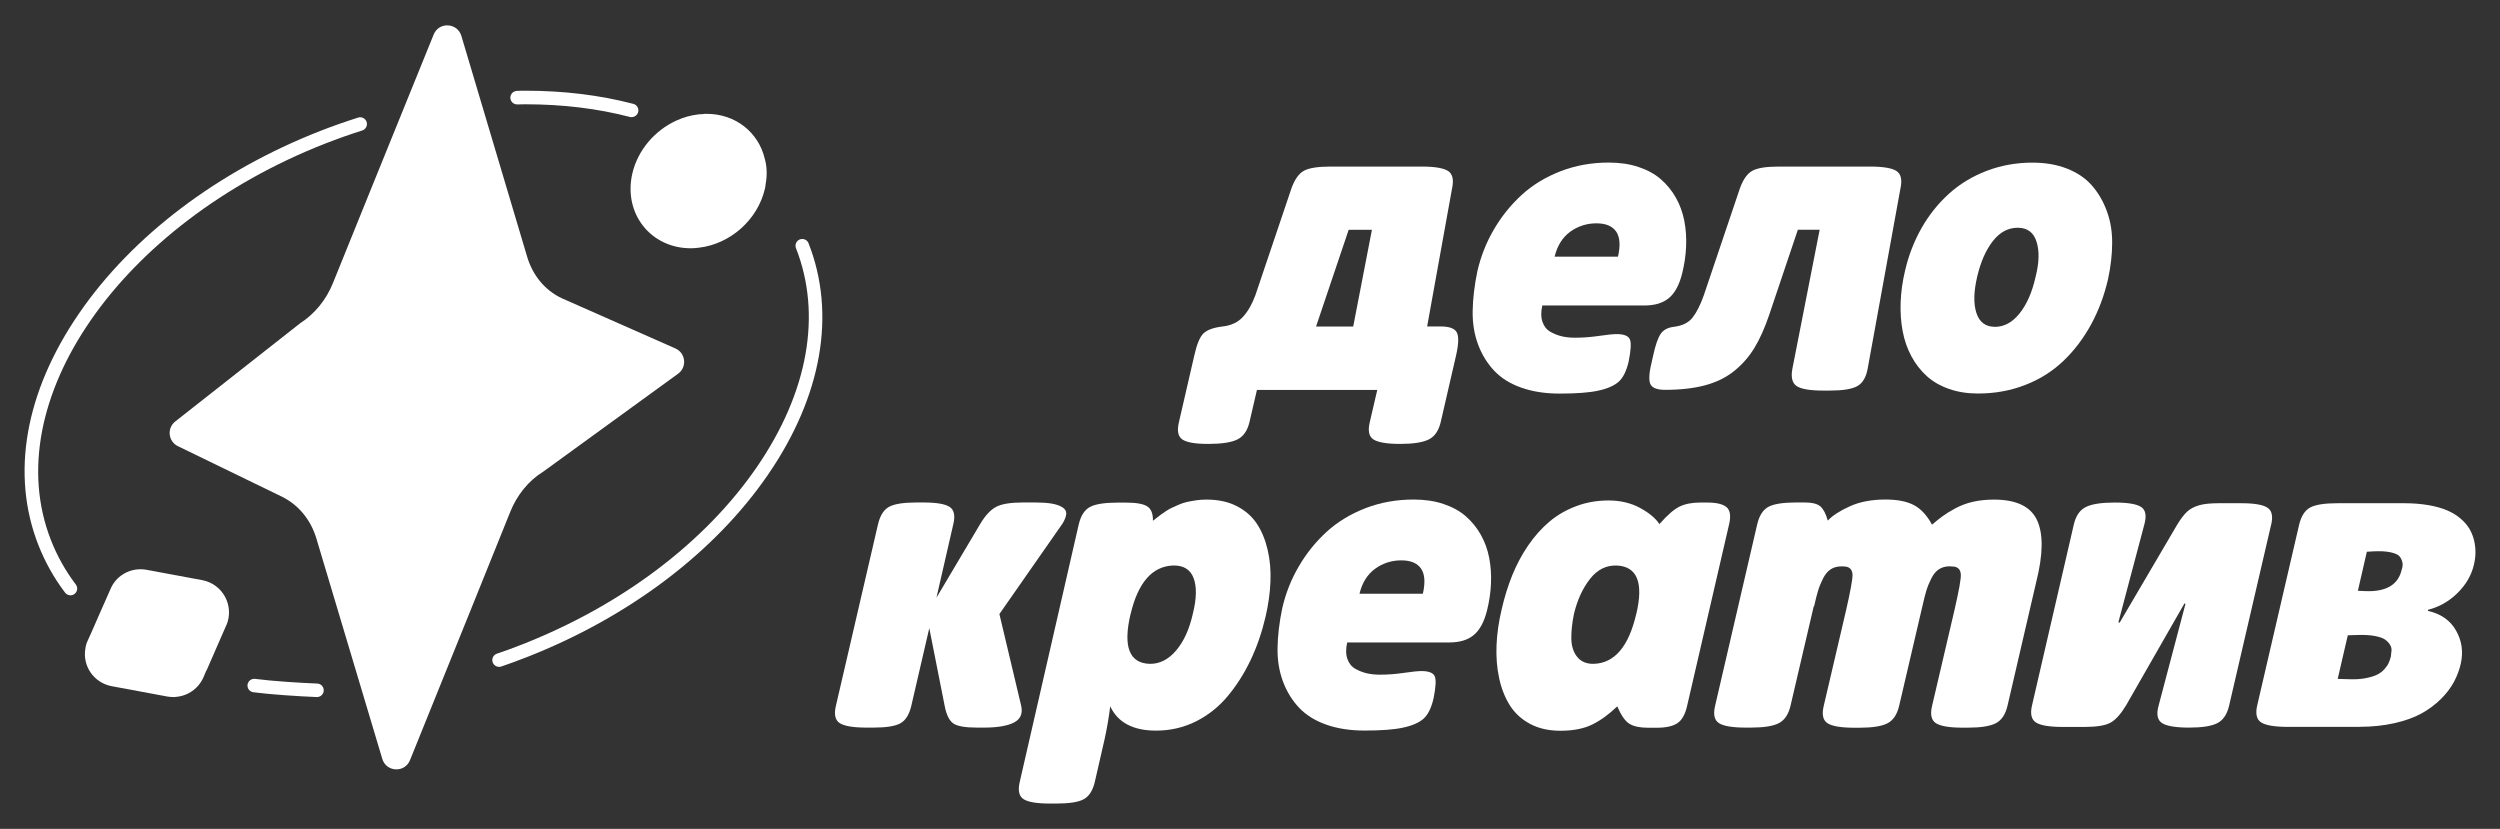
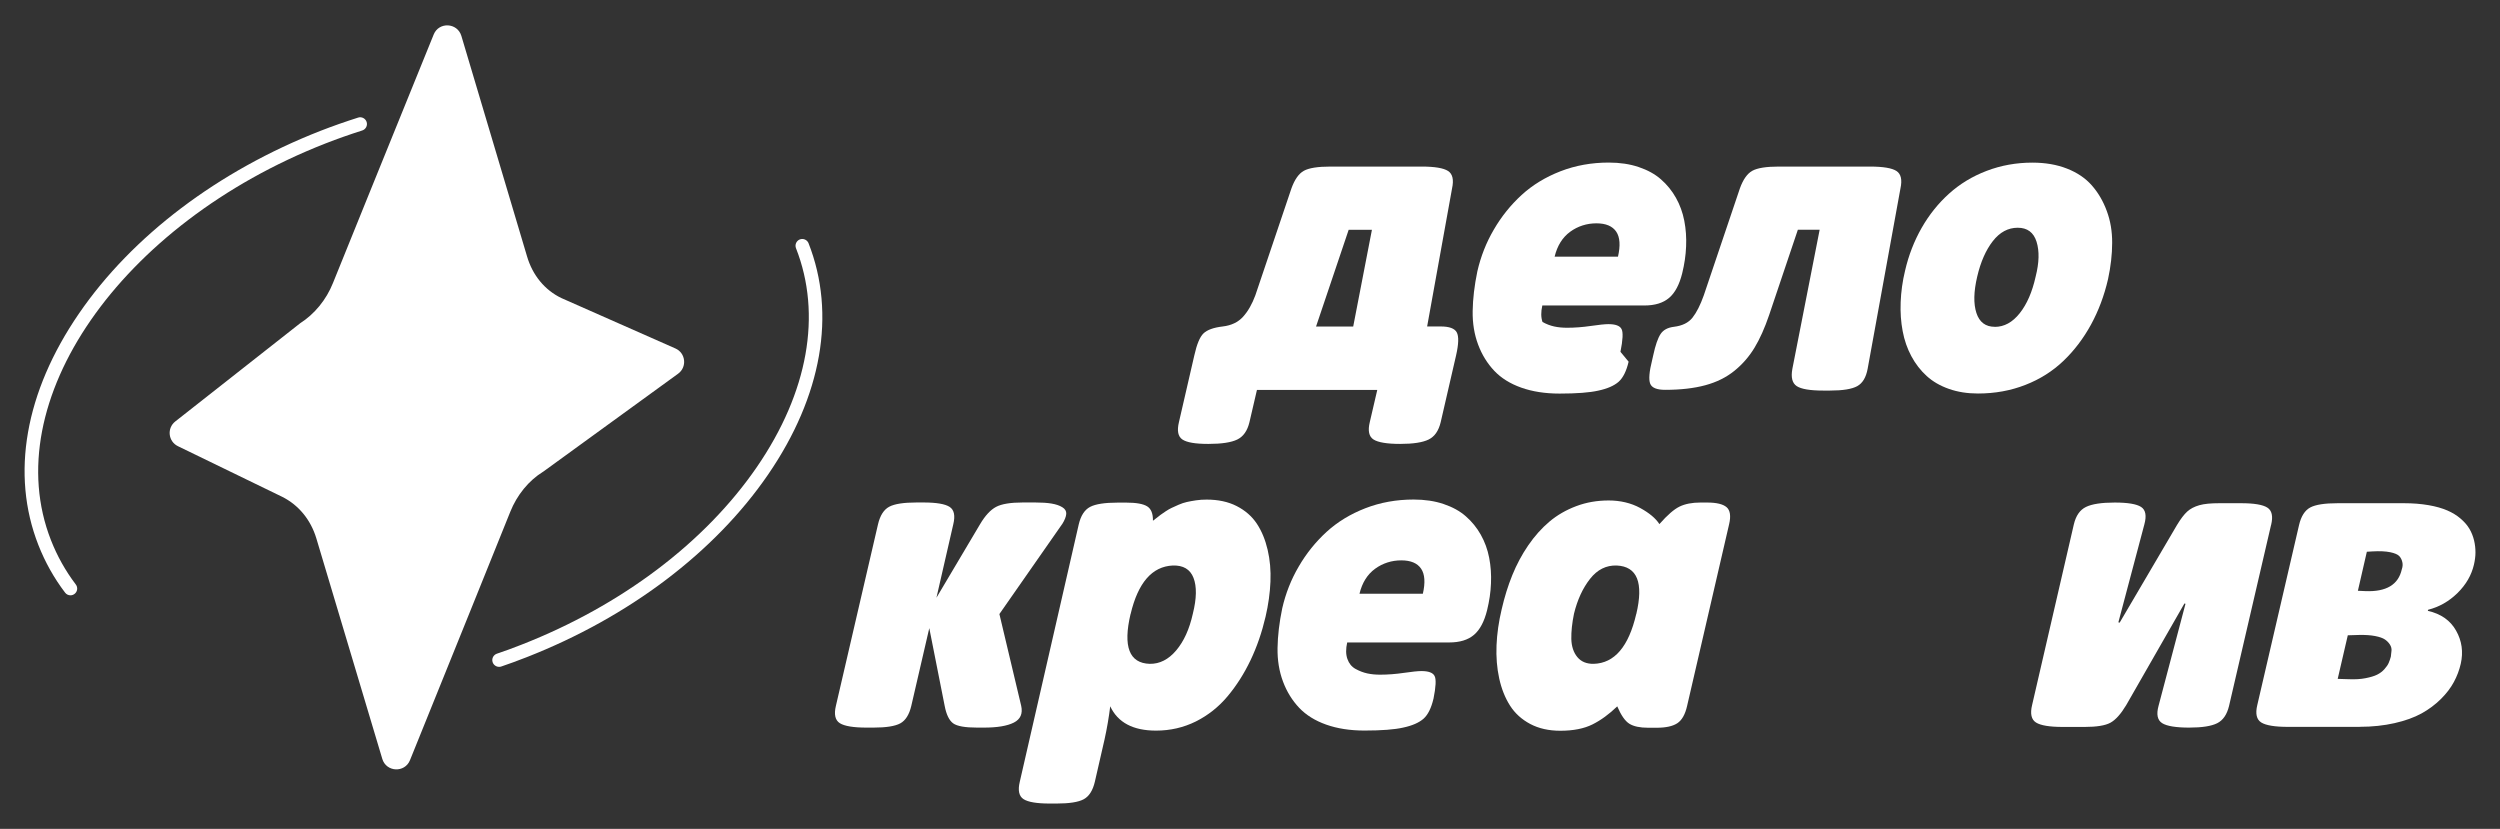
<svg xmlns="http://www.w3.org/2000/svg" id="Layer_1" data-name="Layer 1" viewBox="0 0 374 124">
  <rect x="0" y="0" width="374" height="124" fill="#333333" stroke="none" />
  <defs>
    <style> .cls-1 { fill: #fff; } </style>
  </defs>
  <g>
    <g>
      <path class="cls-1" d="M10.54,89.06c-.3,0-.61-.14-.8-.4-1.66-2.18-3-4.58-4-7.13-4.15-10.58-1.99-22.88,6.07-34.62,7.97-11.62,20.8-21.33,36.12-27.33,1.88-.73,3.73-1.38,5.65-1.99.53-.17,1.1.13,1.27.66.17.53-.13,1.1-.66,1.27-1.88.6-3.68,1.23-5.52,1.95C17.94,33.51-.48,60.12,7.62,80.8c.93,2.38,2.18,4.61,3.72,6.64.34.44.25,1.08-.19,1.41-.18.14-.4.21-.61.21Z" />
-       <path class="cls-1" d="M94.51,17.53c-.08,0-.17-.01-.26-.03-4.83-1.26-10.08-1.9-15.62-1.9-.41,0-.8,0-1.21.02-.56.03-1.03-.39-1.07-.95-.03-.56.39-1.03.95-1.07.47-.03.9-.03,1.32-.03,5.71,0,11.13.66,16.13,1.97.54.14.86.69.72,1.23-.12.45-.53.75-.98.75Z" />
      <path class="cls-1" d="M74.66,99.76c-.42,0-.82-.27-.96-.69-.18-.53.11-1.1.64-1.28,1.11-.37,2.32-.81,3.69-1.35,14.96-5.86,27.46-15.3,35.21-26.59,7.66-11.17,9.74-22.79,5.84-32.72-.2-.52.05-1.1.57-1.31.52-.2,1.1.05,1.31.57,4.15,10.58,2,22.86-6.05,34.6-7.97,11.62-20.81,21.33-36.13,27.33-1.4.55-2.64,1-3.79,1.39-.11.04-.21.05-.32.05Z" />
-       <path class="cls-1" d="M47.42,104.28s-.03,0-.04,0c-2.81-.12-6.77-.37-9.48-.72-.55-.07-.94-.58-.87-1.13.07-.55.58-.94,1.13-.87,2.64.34,6.54.59,9.3.7.56.02.99.49.97,1.05-.02.54-.47.97-1.01.97Z" />
    </g>
-     <path class="cls-1" d="M33.83,93.59l-2.92,6.69h-.03l-.46,1.08c-.21.46-.46.85-.77,1.21-.83.96-2.01,1.57-3.28,1.68h-.03c-.13.03-.28.03-.41.03-.31,0-.59-.03-.9-.08l-8.34-1.55c-2.69-.52-4.36-3.05-3.92-5.6.05-.39.15-.8.34-1.19l.62-1.37,1.06-2.43,1.76-3.98c.77-1.81,2.56-2.92,4.47-2.92.31,0,.62.03.9.08l8.34,1.55c3.1.59,4.85,3.9,3.59,6.79Z" />
    <path class="cls-1" d="M81.26,70.56c-2.17,1.34-3.92,3.49-4.93,6.02,0,0-10.25,25.45-15,37.15-.78,1.92-3.54,1.79-4.14-.2l-9.86-32.97c-.85-2.84-2.69-5.03-5.14-6.25l-15.57-7.56c-1.46-.71-1.68-2.69-.4-3.7,5.79-4.55,18.68-14.69,18.68-14.69,2.14-1.37,3.9-3.49,4.91-6.02,0,0,10.3-25.47,15.07-37.18.78-1.92,3.54-1.78,4.14.21l9.82,32.97c.83,2.84,2.66,5.06,5.14,6.25l17.06,7.54c1.55.68,1.77,2.79.4,3.78l-20.17,14.65Z" />
-     <path class="cls-1" d="M114.53,27.58c0,.21-.05.44-.1.65-1.06,4.62-5.16,8.29-9.91,8.83-.39.05-.8.08-1.19.08-5.94,0-10.12-5.16-8.73-11.2.83-3.51,3.36-6.43,6.58-7.9,1.06-.49,2.17-.8,3.33-.93.18-.03.34-.03.49-.03h.03c.23-.05.46-.05.67-.05,4.36,0,7.77,2.79,8.7,6.69.34,1.19.39,2.5.13,3.87Z" />
  </g>
  <g>
    <path class="cls-1" d="M206.04,58.33h-18l-1.12,4.82c-.31,1.3-.92,2.16-1.82,2.6s-2.34.66-4.32.66-3.23-.22-3.89-.66-.83-1.31-.52-2.6l2.3-9.98c.37-1.66.82-2.76,1.37-3.29.55-.53,1.51-.88,2.88-1.04,1.28-.15,2.29-.63,3.03-1.44.74-.81,1.36-1.89,1.85-3.22l5.4-16c.48-1.33,1.1-2.21,1.86-2.63s2.09-.63,3.97-.63h13.65c1.95,0,3.27.22,3.95.66s.88,1.31.6,2.6l-3.73,20.66h2.03c1.28,0,2.08.29,2.4.88s.29,1.74-.1,3.45l-2.3,9.98c-.31,1.3-.91,2.16-1.8,2.6s-2.31.66-4.26.66-3.3-.22-3.99-.66-.87-1.31-.56-2.6l1.12-4.82ZM201.76,34.38l-4.88,14.47h5.56l2.8-14.47h-3.48Z" />
-     <path class="cls-1" d="M243.64,54.11c-.33,1.41-.83,2.41-1.49,3-.67.59-1.69,1.04-3.06,1.33-1.28.29-3.21.44-5.78.44-2.16,0-4.07-.3-5.73-.89s-3.01-1.43-4.04-2.52-1.84-2.39-2.41-3.91-.85-3.19-.82-5.03c.03-1.84.26-3.81.7-5.93.51-2.23,1.33-4.32,2.47-6.26,1.13-1.95,2.52-3.67,4.15-5.17,1.64-1.5,3.58-2.68,5.82-3.55,2.25-.87,4.65-1.3,7.21-1.3,1.66,0,3.16.22,4.49.67,1.33.45,2.45,1.06,3.34,1.85.9.79,1.64,1.7,2.23,2.75s1.01,2.2,1.25,3.44c.24,1.24.33,2.52.27,3.84-.05,1.32-.25,2.65-.58,4-.42,1.7-1.07,2.93-1.96,3.69-.89.76-2.12,1.14-3.71,1.14h-15.26c-.22.97-.21,1.79.03,2.47s.64,1.17,1.22,1.49c.58.32,1.16.54,1.75.67s1.24.19,1.93.19c1.13,0,2.32-.09,3.55-.27s2.11-.27,2.62-.27c1.06,0,1.72.24,1.97.73.26.48.2,1.62-.16,3.41ZM232.57,38.4h9.48c.38-1.66.3-2.91-.26-3.74-.56-.83-1.55-1.25-2.97-1.25s-2.77.42-3.92,1.26c-1.15.84-1.93,2.08-2.33,3.73Z" />
+     <path class="cls-1" d="M243.64,54.11c-.33,1.41-.83,2.41-1.49,3-.67.59-1.69,1.04-3.06,1.33-1.28.29-3.21.44-5.78.44-2.16,0-4.07-.3-5.73-.89s-3.01-1.43-4.04-2.52-1.84-2.39-2.41-3.91-.85-3.19-.82-5.03c.03-1.84.26-3.81.7-5.93.51-2.23,1.33-4.32,2.47-6.26,1.13-1.95,2.52-3.67,4.15-5.17,1.64-1.5,3.58-2.68,5.82-3.55,2.25-.87,4.65-1.3,7.21-1.3,1.66,0,3.16.22,4.49.67,1.33.45,2.45,1.06,3.34,1.85.9.79,1.64,1.7,2.23,2.75s1.01,2.2,1.25,3.44c.24,1.24.33,2.52.27,3.84-.05,1.32-.25,2.65-.58,4-.42,1.7-1.07,2.93-1.96,3.69-.89.76-2.12,1.14-3.71,1.14h-15.26c-.22.97-.21,1.79.03,2.47c.58.32,1.16.54,1.75.67s1.24.19,1.93.19c1.13,0,2.32-.09,3.55-.27s2.11-.27,2.62-.27c1.06,0,1.72.24,1.97.73.26.48.2,1.62-.16,3.41ZM232.57,38.4h9.48c.38-1.66.3-2.91-.26-3.74-.56-.83-1.55-1.25-2.97-1.25s-2.77.42-3.92,1.26c-1.15.84-1.93,2.08-2.33,3.73Z" />
    <path class="cls-1" d="M266.11,24.92h13.65c1.95,0,3.27.22,3.95.66.68.44.88,1.31.6,2.6l-4.91,26.99c-.24,1.3-.76,2.16-1.56,2.6s-2.16.66-4.08.66h-1.01c-1.95,0-3.27-.22-3.95-.66-.68-.44-.9-1.31-.66-2.6l4.08-20.8h-3.26l-4.3,12.77c-.66,1.94-1.39,3.57-2.19,4.89-.8,1.32-1.81,2.48-3.01,3.45-1.21.98-2.65,1.69-4.34,2.15-1.69.46-3.7.69-6.02.69-1.24,0-1.99-.31-2.23-.92s-.15-1.79.29-3.52l.16-.71c.33-1.53.7-2.6,1.11-3.21s1.07-.96,1.99-1.07c1.24-.15,2.17-.6,2.78-1.37s1.17-1.88,1.69-3.34l5.4-16c.48-1.33,1.1-2.21,1.86-2.63s2.09-.63,3.97-.63Z" />
    <path class="cls-1" d="M315.36,41.77c-.57,2.47-1.42,4.73-2.55,6.8-1.13,2.06-2.5,3.87-4.11,5.41s-3.51,2.75-5.7,3.6c-2.19.86-4.56,1.29-7.1,1.29-1.59,0-3.04-.23-4.34-.69-1.31-.46-2.42-1.1-3.33-1.93-.91-.83-1.68-1.82-2.29-2.96s-1.05-2.39-1.3-3.75c-.26-1.36-.36-2.81-.3-4.34s.27-3.11.66-4.71c.53-2.3,1.36-4.43,2.48-6.4,1.12-1.96,2.49-3.67,4.1-5.12,1.61-1.45,3.48-2.59,5.63-3.41,2.15-.82,4.43-1.23,6.84-1.23,1.94,0,3.67.3,5.19.9,1.53.6,2.76,1.44,3.7,2.51.94,1.07,1.69,2.34,2.23,3.81.55,1.47.82,3.06.81,4.78,0,1.72-.21,3.54-.62,5.45ZM298.42,48.9c1.41,0,2.65-.68,3.73-2.04,1.08-1.36,1.87-3.18,2.38-5.47.53-2.08.58-3.82.14-5.22-.44-1.4-1.38-2.1-2.82-2.1s-2.69.67-3.73,2.01c-1.04,1.34-1.82,3.11-2.33,5.3-.53,2.25-.57,4.06-.12,5.44s1.37,2.07,2.75,2.07Z" />
    <path class="cls-1" d="M158.88,78.43l-9.37,13.43,3.26,13.73c.26,1.17-.11,2.01-1.1,2.51s-2.48.75-4.47.75h-1.01c-1.81,0-3.01-.21-3.6-.64-.59-.43-1.02-1.3-1.27-2.62l-2.3-11.62-2.69,11.62c-.31,1.32-.86,2.19-1.64,2.62-.79.43-2.13.64-4.03.64h-1.01c-1.97,0-3.31-.22-4.01-.66-.7-.44-.9-1.31-.59-2.6l6.3-27.16c.31-1.32.87-2.19,1.67-2.62s2.17-.64,4.11-.64h1.01c1.94,0,3.24.22,3.92.66s.86,1.31.55,2.6l-2.52,10.99,6.52-10.99c.77-1.3,1.57-2.16,2.4-2.6s2.16-.66,3.99-.66h1.86c.97,0,1.78.05,2.44.16s1.2.29,1.62.55.62.59.59,1-.23.93-.62,1.55Z" />
    <path class="cls-1" d="M172.5,77.89c.05-.04.22-.16.49-.38s.48-.38.63-.49.39-.28.74-.51.65-.41.92-.53.61-.28,1.04-.47.84-.32,1.23-.41.85-.17,1.37-.25,1.06-.11,1.6-.11c1.72,0,3.22.32,4.49.97s2.28,1.53,3.01,2.63,1.27,2.41,1.62,3.91.49,3.09.42,4.77-.31,3.43-.73,5.23c-.55,2.36-1.3,4.53-2.25,6.52-.95,1.99-2.09,3.79-3.43,5.39s-2.92,2.85-4.75,3.77c-1.84.91-3.82,1.37-5.96,1.37-3.43,0-5.72-1.21-6.85-3.64-.2,1.63-.48,3.28-.85,4.96l-1.45,6.33c-.31,1.32-.87,2.19-1.67,2.62-.8.43-2.16.64-4.06.64h-1.01c-1.94,0-3.25-.22-3.93-.66s-.87-1.31-.56-2.6l8.82-38.5c.31-1.32.88-2.19,1.7-2.62s2.2-.64,4.14-.64h1.29c1.48,0,2.52.19,3.11.56.59.37.88,1.09.86,2.15ZM169.13,91.86c-1.15,4.88-.19,7.36,2.88,7.45,1.48.02,2.8-.65,3.95-2.01,1.15-1.36,1.98-3.19,2.49-5.49.57-2.28.6-4.07.1-5.36s-1.54-1.9-3.11-1.85c-3.09.15-5.19,2.57-6.3,7.26Z" />
    <path class="cls-1" d="M214.45,104.52c-.33,1.41-.83,2.41-1.49,3-.67.59-1.69,1.04-3.06,1.33-1.28.29-3.21.44-5.78.44-2.16,0-4.07-.3-5.73-.89-1.66-.59-3.01-1.43-4.04-2.52s-1.84-2.39-2.41-3.91-.85-3.19-.82-5.03c.03-1.84.26-3.81.7-5.93.51-2.23,1.33-4.32,2.47-6.26,1.13-1.95,2.52-3.67,4.15-5.17,1.64-1.5,3.58-2.68,5.82-3.55,2.25-.87,4.65-1.3,7.21-1.3,1.66,0,3.16.22,4.49.67,1.33.45,2.45,1.06,3.34,1.85.9.79,1.64,1.7,2.23,2.75s1.01,2.2,1.25,3.44.33,2.52.27,3.84c-.05,1.32-.25,2.65-.58,4-.42,1.7-1.07,2.93-1.96,3.69-.89.76-2.12,1.14-3.71,1.14h-15.26c-.22.97-.21,1.79.03,2.47s.64,1.17,1.22,1.49c.58.32,1.16.54,1.75.67s1.24.19,1.93.19c1.13,0,2.32-.09,3.55-.27,1.23-.18,2.11-.27,2.62-.27,1.06,0,1.72.24,1.97.73.26.48.2,1.62-.16,3.41ZM203.38,88.82h9.48c.38-1.66.3-2.91-.26-3.74-.56-.83-1.55-1.25-2.97-1.25s-2.77.42-3.92,1.26-1.93,2.08-2.33,3.73Z" />
    <path class="cls-1" d="M248.27,78.38c1.17-1.33,2.17-2.2,3-2.6.83-.4,1.87-.6,3.11-.6h1.01c1.39,0,2.36.23,2.9.69s.68,1.32.38,2.58l-6.28,27.16c-.29,1.28-.78,2.14-1.47,2.59s-1.71.67-3.08.67h-1.29c-1.22,0-2.16-.2-2.8-.6-.64-.4-1.24-1.27-1.81-2.6-1.21,1.17-2.44,2.07-3.7,2.7-1.26.63-2.87.95-4.82.95-1.72,0-3.22-.34-4.49-1.01-1.28-.68-2.29-1.59-3.03-2.75s-1.28-2.52-1.62-4.07-.47-3.2-.4-4.95c.07-1.74.33-3.54.77-5.39.42-1.83.95-3.53,1.59-5.11s1.43-3.06,2.38-4.45c.95-1.39,2.01-2.57,3.17-3.55,1.16-.98,2.5-1.75,4.01-2.32s3.13-.85,4.85-.85,3.34.37,4.71,1.12c1.37.75,2.33,1.55,2.88,2.41ZM244.79,91.86c1.11-4.7.14-7.12-2.93-7.26-1.57-.05-2.9.61-3.99,2-1.09,1.39-1.89,3.12-2.4,5.21-.29,1.41-.42,2.67-.4,3.78.03,1.11.33,2.02.9,2.71s1.39,1.03,2.45,1.01c3.11-.09,5.23-2.58,6.36-7.45Z" />
-     <path class="cls-1" d="M271.34,90.68l-3.48,14.91c-.31,1.3-.9,2.16-1.75,2.6s-2.26.66-4.19.66h-.74c-1.97,0-3.31-.22-4.01-.66s-.9-1.31-.59-2.6l6.3-27.16c.31-1.32.88-2.19,1.7-2.62s2.2-.64,4.14-.64h1.29c1.1,0,1.87.2,2.32.59s.82,1.1,1.11,2.12c.68-.73,1.76-1.44,3.26-2.12,1.5-.69,3.29-1.03,5.37-1.03,1.79,0,3.21.28,4.26.84,1.05.56,1.95,1.53,2.7,2.92.6-.51,1.13-.94,1.59-1.27.46-.34,1.08-.73,1.88-1.16s1.68-.77,2.64-.99c.97-.22,2.02-.33,3.15-.33,3.34,0,5.49,1.02,6.45,3.07.96,2.05.92,5.13-.12,9.26l-4.3,18.53c-.31,1.3-.9,2.16-1.75,2.6-.86.44-2.26.66-4.19.66h-.74c-1.97,0-3.31-.22-4.01-.66-.7-.44-.9-1.31-.59-2.6l3.32-14.2c.02-.05.04-.13.05-.22.66-2.87.97-4.61.93-5.23-.04-.68-.36-1.07-.96-1.18l-.71-.05c-.62,0-1.16.15-1.6.44-.45.29-.83.75-1.14,1.37-.31.62-.56,1.22-.74,1.81s-.38,1.37-.6,2.36l-3.48,14.91c-.31,1.3-.9,2.16-1.75,2.6s-2.26.66-4.19.66h-.74c-1.97,0-3.31-.22-4.01-.66s-.9-1.31-.59-2.6l3.32-14.2c.68-2.96,1-4.76.99-5.4-.02-.69-.33-1.11-.93-1.23-.2-.04-.45-.05-.74-.05-.62,0-1.16.15-1.6.44s-.83.75-1.14,1.37c-.31.62-.56,1.22-.74,1.81s-.38,1.37-.6,2.36Z" />
    <path class="cls-1" d="M339.75,78.54l-6.28,27.05c-.31,1.3-.9,2.16-1.77,2.6s-2.27.66-4.21.66-3.34-.22-4.04-.67-.88-1.31-.53-2.59l4.03-15.26-.16-.05-8.71,15.21c-.8,1.33-1.59,2.21-2.36,2.63s-2.06.63-3.86.63h-3.26c-1.97,0-3.31-.22-4.01-.66s-.9-1.31-.59-2.6l6.25-27.05c.31-1.3.91-2.16,1.81-2.6.9-.44,2.33-.66,4.3-.66s3.27.22,3.95.66.84,1.31.49,2.6l-3.89,14.66.19.05,8.58-14.61c.55-.91,1.06-1.58,1.53-2.01s1.08-.74,1.81-.95,1.73-.3,2.99-.3h3.26c1.94,0,3.25.22,3.93.66.69.44.87,1.31.56,2.6Z" />
    <path class="cls-1" d="M353.01,108.74h-10.72c-1.97,0-3.31-.22-4.01-.66-.7-.44-.9-1.31-.59-2.6l6.25-26.94c.31-1.32.87-2.19,1.67-2.62.8-.43,2.17-.64,4.11-.64h9.92c1.33,0,2.55.1,3.66.29s2.04.46,2.81.79,1.43.74,1.99,1.22c.56.48,1,.98,1.32,1.52.32.54.55,1.12.7,1.74.15.62.21,1.23.21,1.82s-.09,1.2-.23,1.82c-.37,1.57-1.18,2.98-2.45,4.23s-2.74,2.09-4.4,2.51l-.05.16c1.95.44,3.37,1.43,4.23,2.96.87,1.53,1.1,3.19.7,4.96-.22.95-.56,1.86-1.03,2.73-.47.87-1.11,1.72-1.95,2.55s-1.8,1.55-2.89,2.15-2.44,1.09-4.03,1.45-3.33.55-5.21.55ZM351.23,95.04l-1.51,6.52,1.67.05c.93.04,1.76-.01,2.48-.15s1.3-.31,1.73-.52.79-.48,1.1-.82c.3-.34.52-.65.64-.93s.24-.6.33-.95c.04-.29.07-.59.1-.9.03-.31-.05-.61-.23-.9s-.43-.55-.75-.77-.81-.39-1.48-.52-1.47-.18-2.4-.16l-1.67.05ZM352.74,88.38l1.12.05c3.12.13,4.94-.96,5.45-3.26.13-.37.16-.72.08-1.07s-.22-.65-.45-.9-.69-.45-1.37-.59-1.57-.18-2.64-.12l-.85.05-1.34,5.84Z" />
  </g>
</svg>